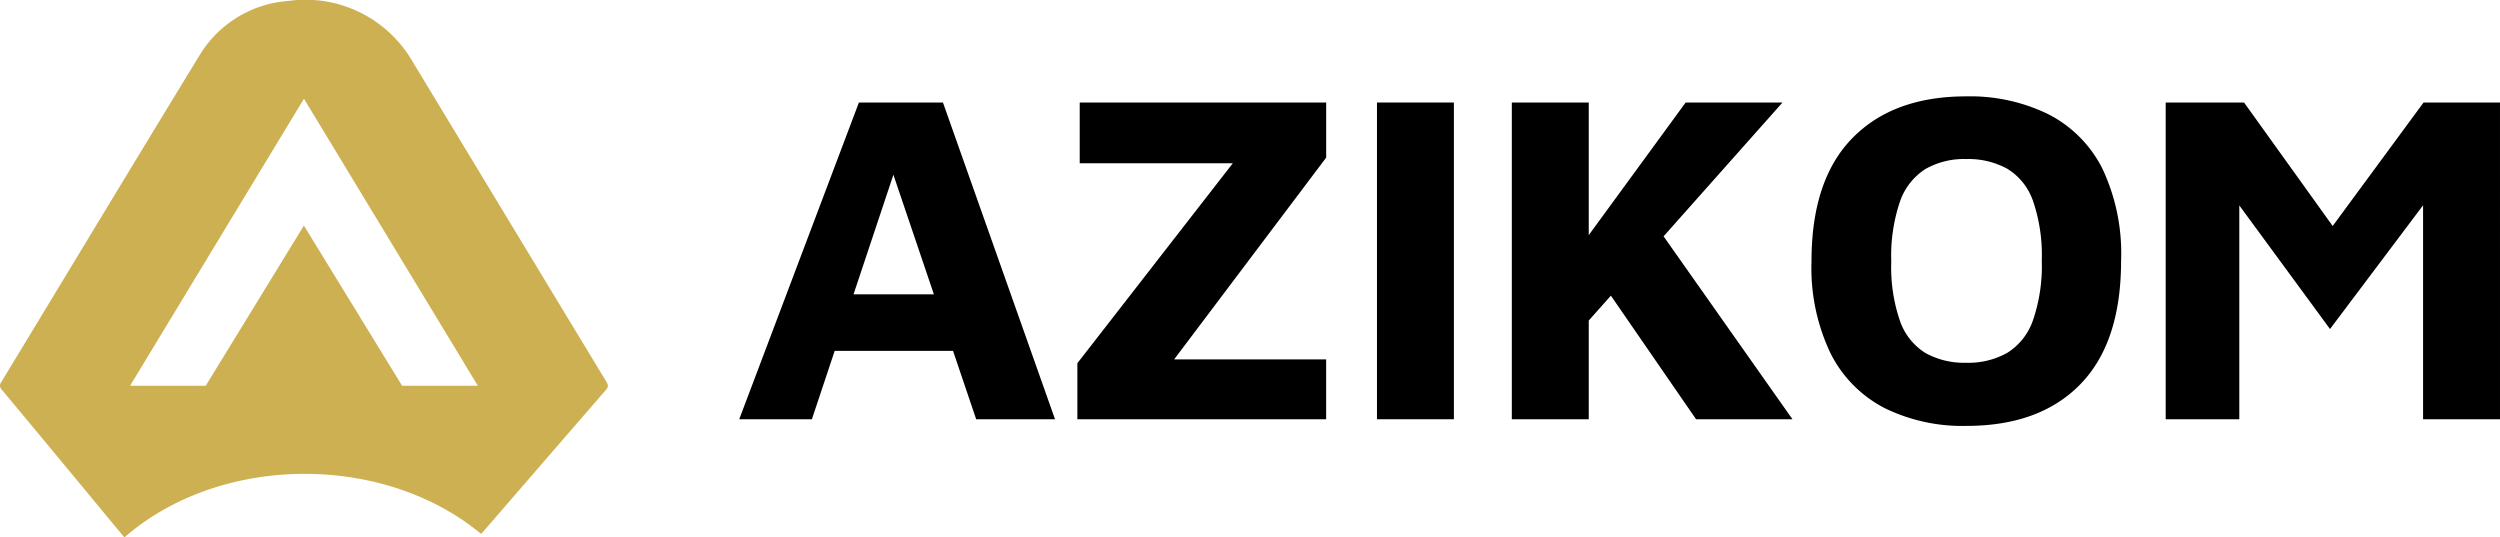
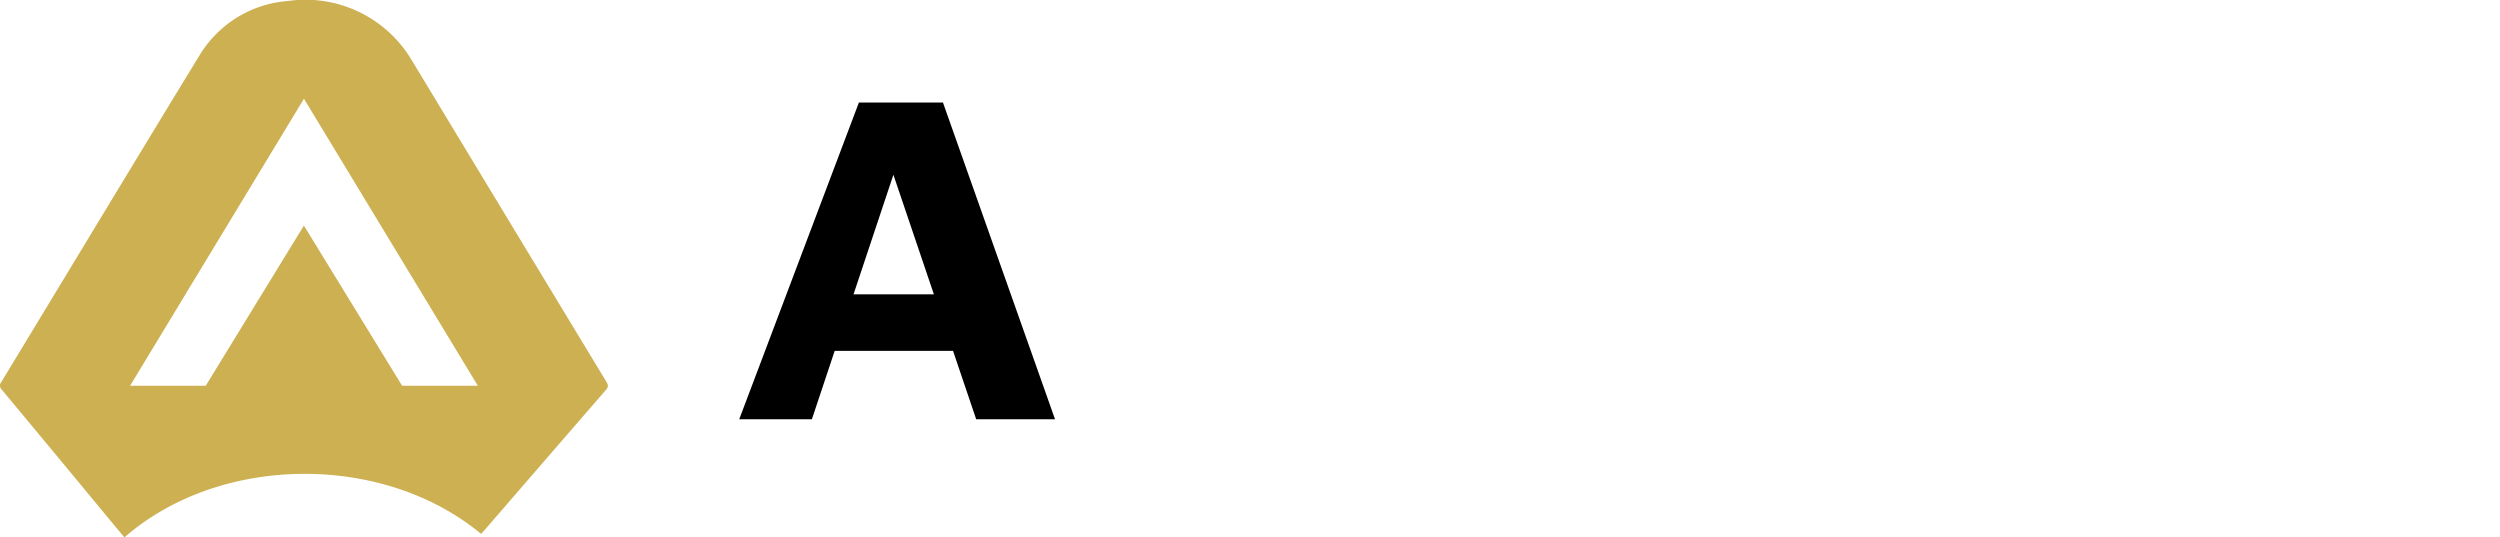
<svg xmlns="http://www.w3.org/2000/svg" width="297.006" height="63.849" viewBox="0 0 297.006 63.849">
  <g id="Group_15" data-name="Group 15" transform="translate(-6.297 -12)">
    <path id="Path_14" data-name="Path 14" d="M78.322,57.33Q66.746,38.227,55.19,19.114a14.682,14.682,0,0,0-14.65-7,13.459,13.459,0,0,0-10.509,6.409c-7.9,12.932-15.719,25.911-23.58,38.866a.659.659,0,0,0,.069.917q6.364,7.643,12.7,15.31c.617.745,1.239,1.484,1.86,2.227,11.376-9.93,30.765-10.054,42.37-.415.123-.132.227-.236.324-.348Q71.03,66.69,78.3,58.3C78.62,57.929,78.538,57.688,78.322,57.33Zm-24.251.5L42.4,38.8,30.738,57.829H21.749l20.658-34.1,20.658,34.1Z" transform="translate(0 0)" fill="#CDB052" />
    <g id="Group_14" data-name="Group 14" transform="translate(94.12 23.446)">
      <g id="Group_13" data-name="Group 13">
        <path id="Path_15" data-name="Path 15" d="M130.836,66.9l14.217-37.629h9.985L168.352,66.9h-9.366L146.971,31.415l4.457-.395L139.467,66.9Zm8.011-8.123,1.862-6.714H157.8l.846,6.714Z" transform="translate(-130.836 -28.538)" fill="#000" />
-         <path id="Path_16" data-name="Path 16" d="M187.8,66.9V60.243L207.71,34.63l2.369,1.862h-22V29.271h29.28v6.544L198.4,60.976l-2.99-1.185h21.946V66.9Z" transform="translate(-147.629 -28.538)" fill="#000" />
-         <path id="Path_17" data-name="Path 17" d="M238.275,66.9V29.271h9.138V66.9Z" transform="translate(-162.511 -28.538)" fill="#000" />
-         <path id="Path_18" data-name="Path 18" d="M260.994,66.9V29.271h9.139V66.9Zm8.745-11.283-3.1-5.811,15.006-20.535H293.15ZM277.918,43.6l16.416,23.3H282.883L270.867,49.467Z" transform="translate(-169.209 -28.538)" fill="#000" />
-         <path id="Path_19" data-name="Path 19" d="M329.865,67.383a20.974,20.974,0,0,1-9.7-2.116,14.759,14.759,0,0,1-6.4-6.459,23.506,23.506,0,0,1-2.285-11q0-9.647,4.852-14.611t13.539-4.964a21.15,21.15,0,0,1,9.732,2.116,14.643,14.643,0,0,1,6.4,6.4,23.565,23.565,0,0,1,2.256,11q0,9.7-4.823,14.668T329.865,67.383Zm0-7.5a9.433,9.433,0,0,0,4.88-1.185,7.4,7.4,0,0,0,3.046-3.864,19.89,19.89,0,0,0,1.044-7.08,19.852,19.852,0,0,0-1.044-7.108,7.259,7.259,0,0,0-3.046-3.808,9.619,9.619,0,0,0-4.88-1.157,9.275,9.275,0,0,0-4.852,1.185A7.449,7.449,0,0,0,322,40.7a20.018,20.018,0,0,0-1.044,7.165A19.585,19.585,0,0,0,322,54.944a7.3,7.3,0,0,0,3.017,3.779A9.45,9.45,0,0,0,329.865,59.88Z" transform="translate(-184.091 -28.231)" fill="#000" />
-         <path id="Path_20" data-name="Path 20" d="M371.152,66.9V29.271h9.309l12.919,18-4.965.169,13.37-18.165h9.083V66.9h-9.139V36.154l1.8,2.934L390.672,56.181l-12.75-17.376,1.975-1.354V66.9Z" transform="translate(-201.685 -28.538)" fill="#000" />
      </g>
    </g>
  </g>
</svg>